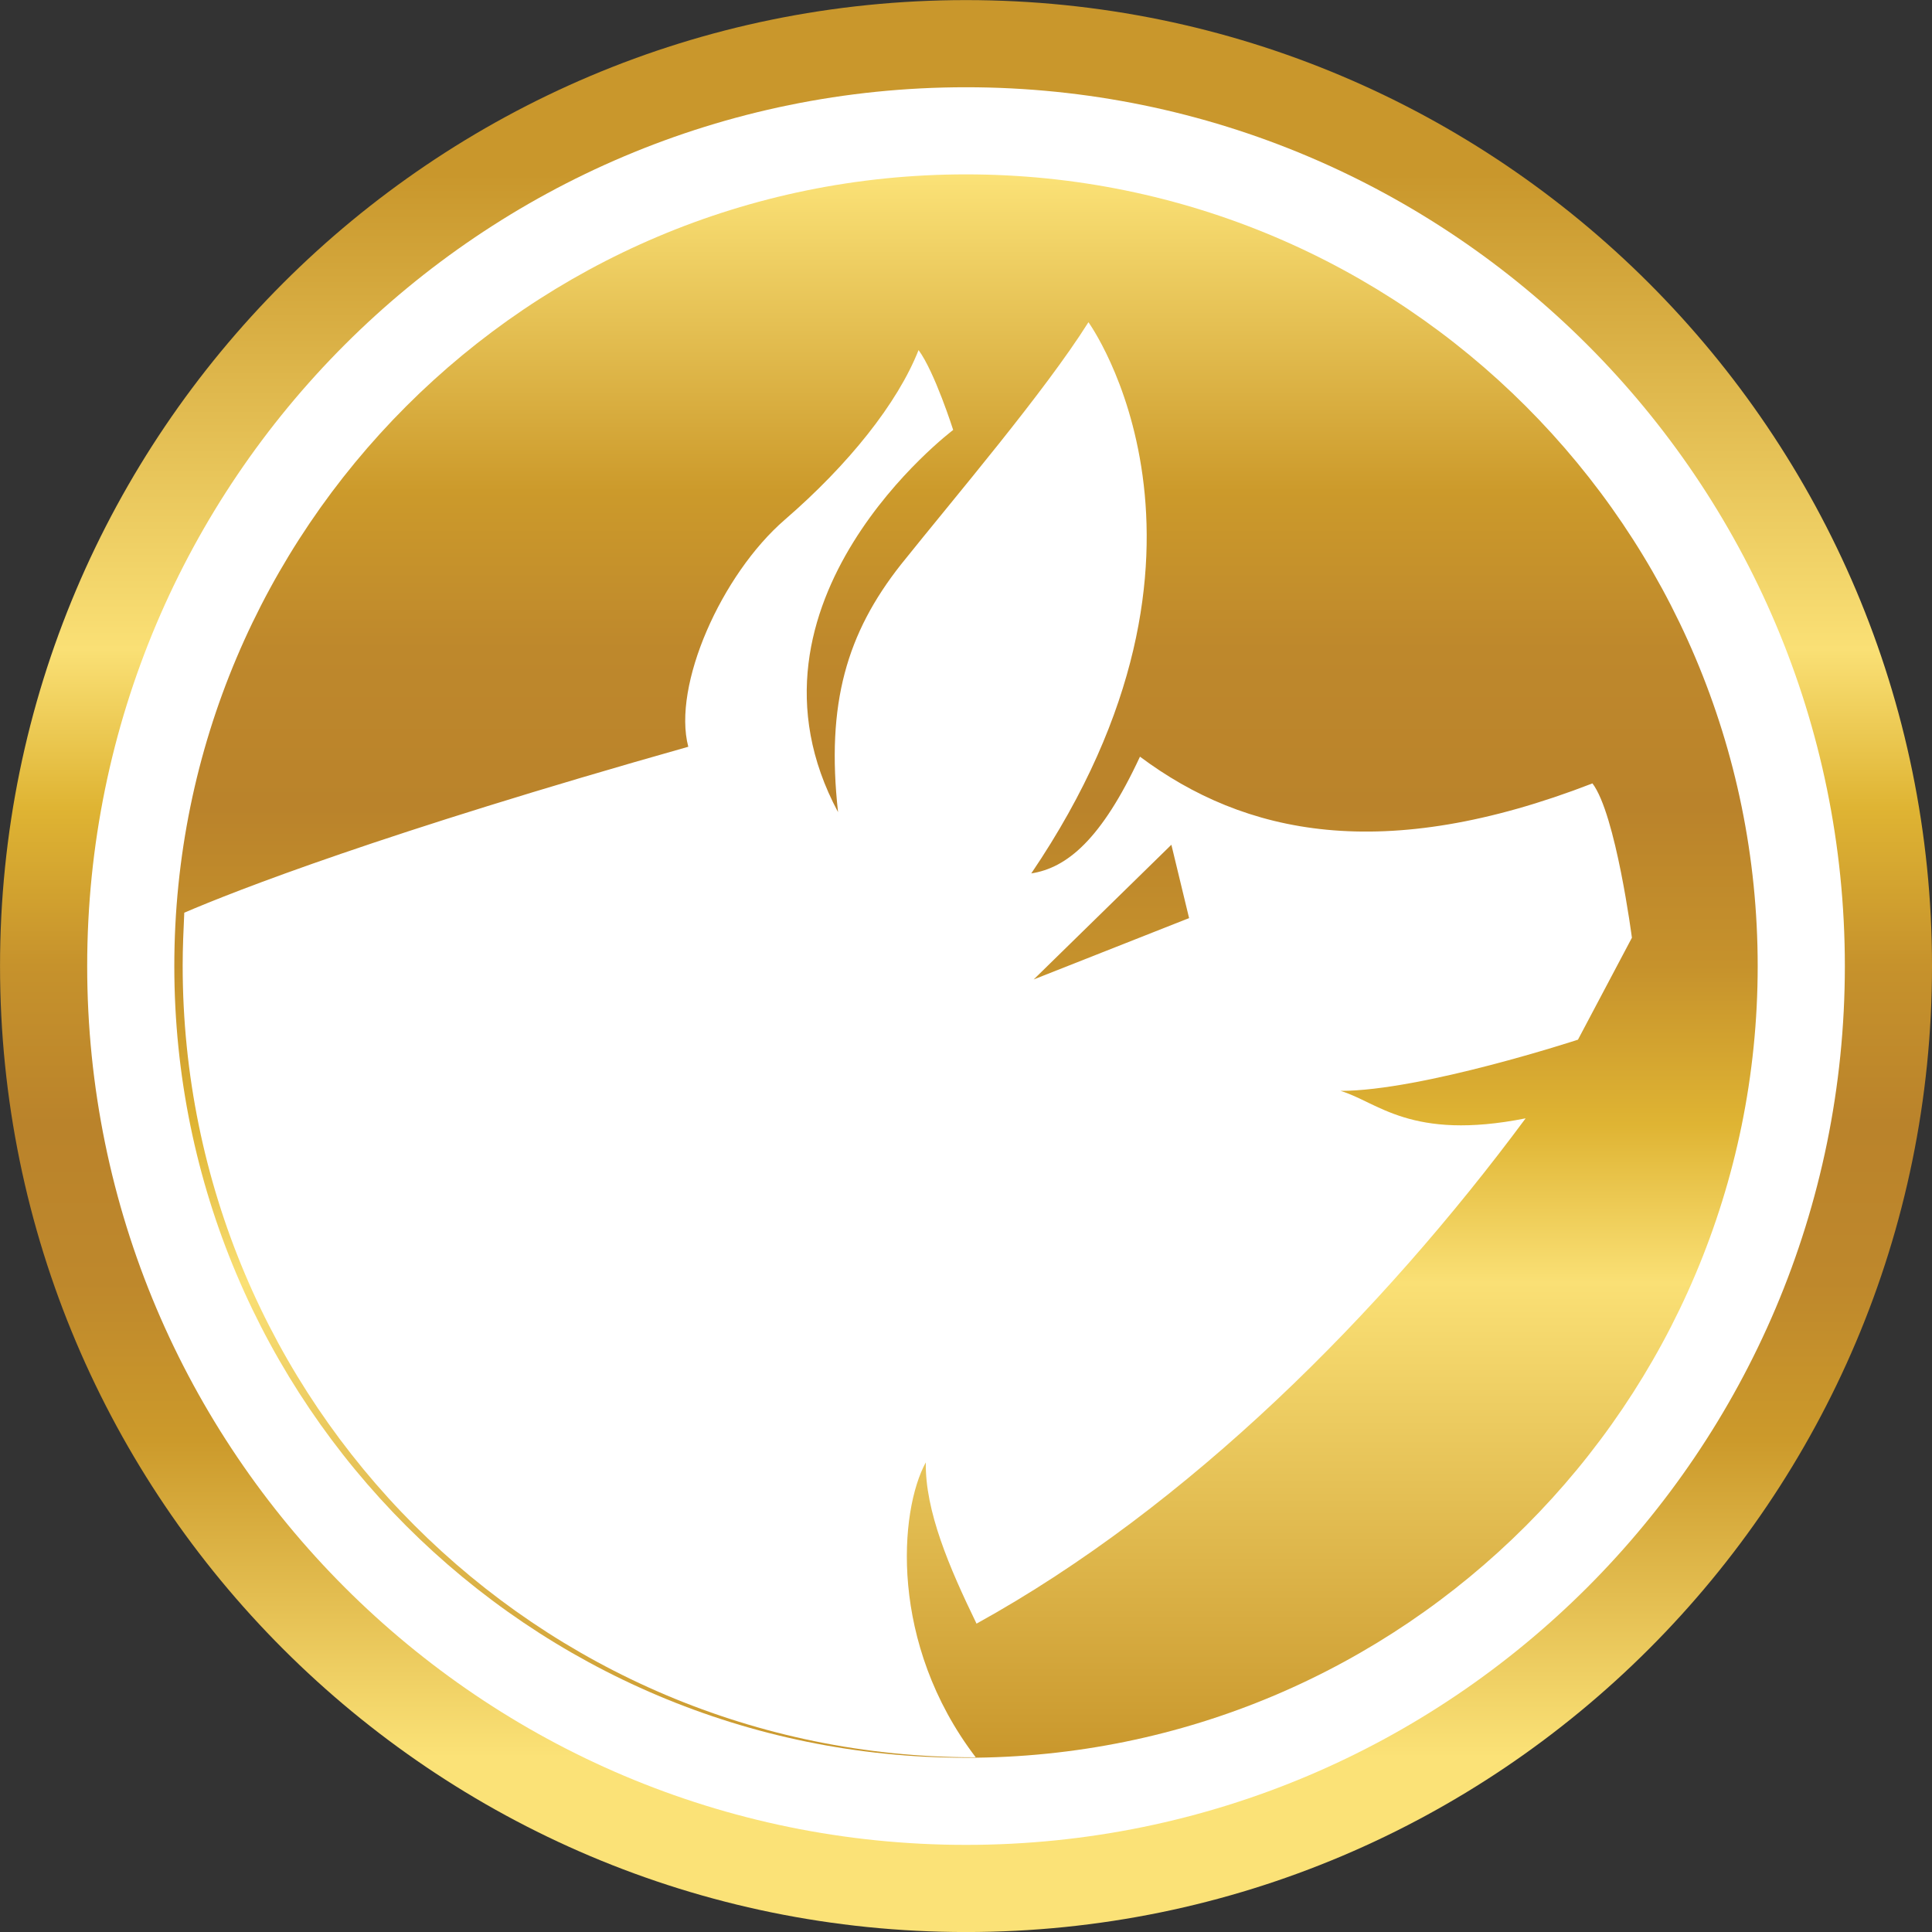
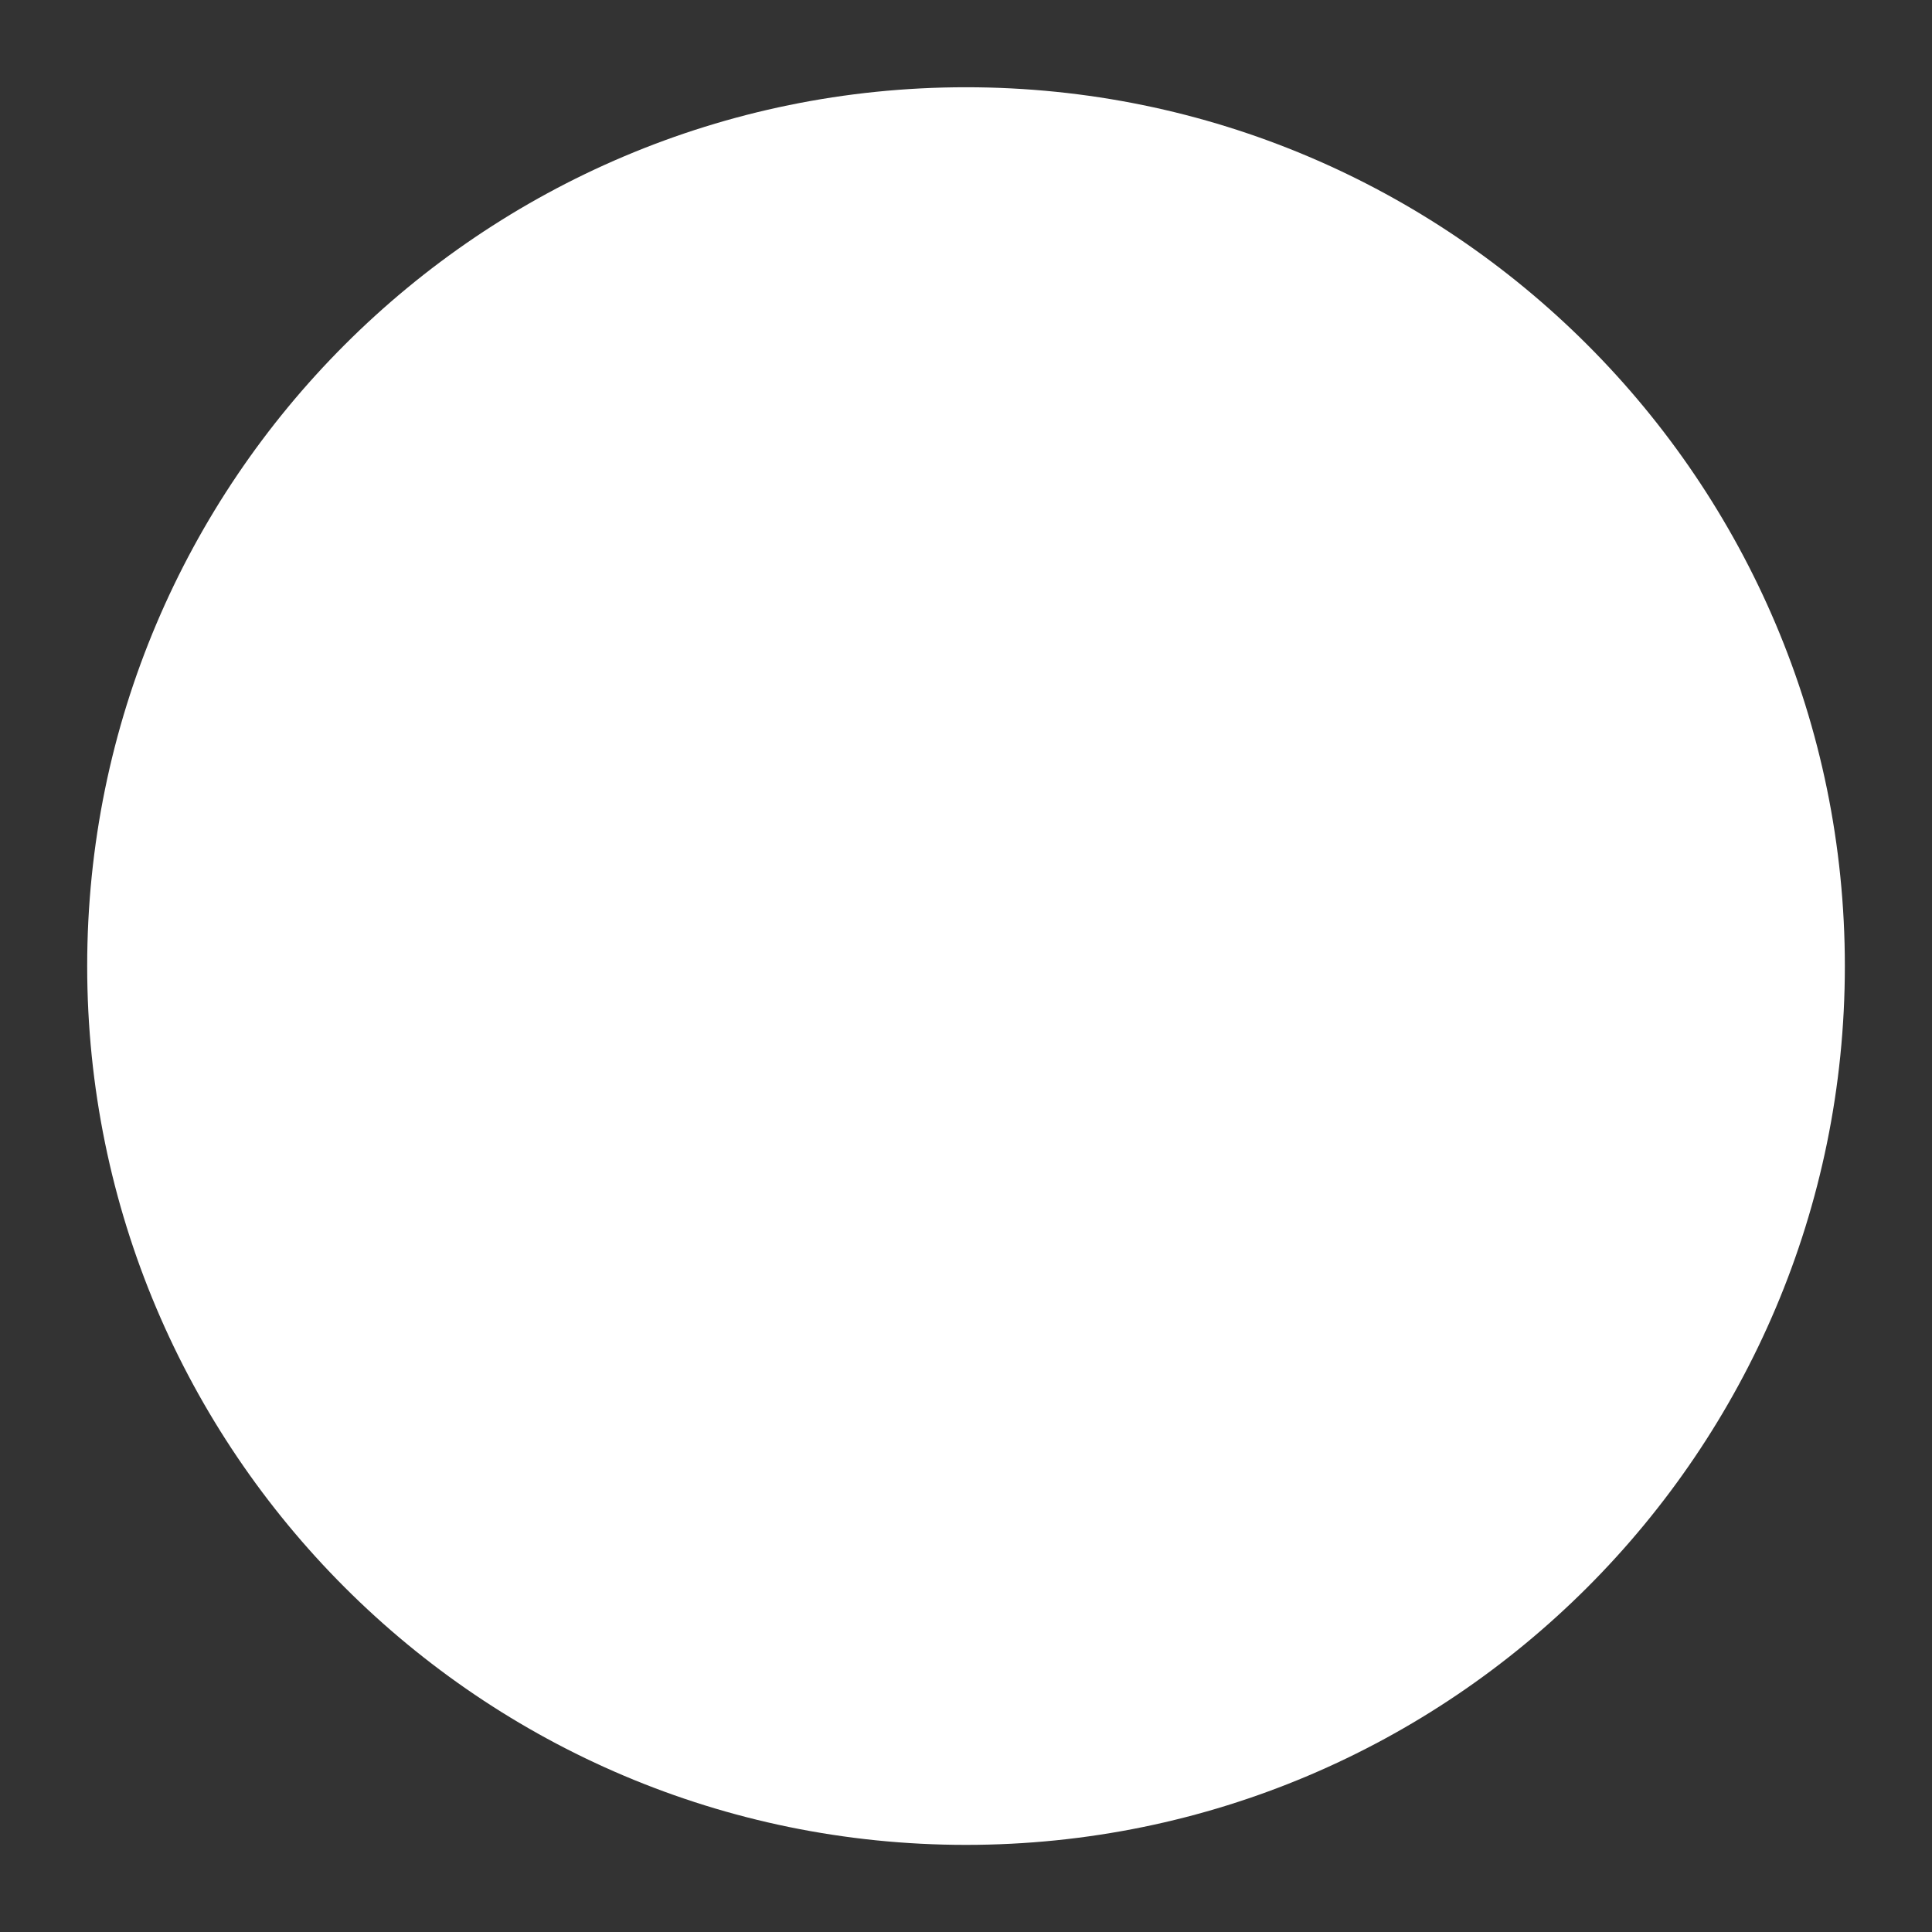
<svg xmlns="http://www.w3.org/2000/svg" xmlns:xlink="http://www.w3.org/1999/xlink" clip-rule="evenodd" fill-rule="evenodd" stroke-linejoin="round" stroke-miterlimit="2" viewBox="0 0 950 950">
  <rect x="0" y="0" width="950" height="950" fill="#333333" stroke="none" />
  <linearGradient id="a">
    <stop offset="0" stop-color="#fbe277" />
    <stop offset=".2" stop-color="#cc9a2b" />
    <stop offset=".3" stop-color="#be882c" />
    <stop offset=".4" stop-color="#ba832b" />
    <stop offset=".5" stop-color="#c6922c" />
    <stop offset=".6" stop-color="#dfb433" />
    <stop offset=".7" stop-color="#fae075" />
    <stop offset="1" stop-color="#c9972c" />
  </linearGradient>
  <linearGradient id="b" gradientTransform="matrix(0 -47.197 47.197 0 -23.599 23.598)" gradientUnits="userSpaceOnUse" x1="0" x2="1" xlink:href="#a" y1="0" y2="0" />
  <linearGradient id="c" gradientTransform="matrix(0 47.197 -47.197 0 -23.599 -23.599)" gradientUnits="userSpaceOnUse" x1="0" x2="1" xlink:href="#a" y1="0" y2="0" />
  <g transform="matrix(16.496 0 0 16.496 864.291 475.049)">
-     <path d="m-23.599-28.795c15.892 0 28.795 12.902 28.795 28.794s-12.903 28.794-28.795 28.794c-15.891 0-28.794-12.902-28.794-28.794s12.903-28.794 28.794-28.794z" fill="url(#b)" />
    <path d="m-23.599-26.197c14.459 0 26.197 11.738 26.197 26.196s-11.738 26.196-26.196 26.196c-14.459 0-26.197-11.738-26.197-26.196s11.738-26.196 26.196-26.196z" fill="#fff" />
-     <path d="m-23.598-23.6c-13.033 0-23.6 10.565-23.6 23.599s10.567 23.599 23.6 23.599 23.598-10.565 23.598-23.599-10.565-23.599-23.598-23.599" fill="url(#c)" fill-rule="nonzero" />
  </g>
-   <path d="m27540.8 1753.93c0 54.31-44 98.34-98.3 98.34h-.2c10.8-14.16 9.5-30.61 6.2-36.63.1 6.02-2.9 13.03-6.3 20.03-26.3-14.51-50.3-38.59-68.2-62.76 14.3 2.84 18.4-2.06 23-3.41-10.1 0-29.5-6.36-29.5-6.36l-6.7-12.66s2-15.36 4.9-19.17c26 10.07 43.2 6.39 56.2-3.32 4.8 10.33 9.1 13.82 13.5 14.5-27.4-40.44-7.1-68.46-7.1-68.46 5.5 8.73 16.5 21.61 23.3 30.11 6.7 8.51 9.3 17.21 7.8 30.74 14-26.14-14.3-47.47-14.3-47.47s2.3-7.22 4.3-9.92c2.6 6.6 8.7 14.23 16.6 21.06s14 20.61 12 28.21c38 10.74 56.2 17.86 62.6 20.61.1 2.17.2 4.36.2 6.56zm-122.8-15-2.2 9.11 19.3 7.62z" fill="#fff" transform="matrix(-3.959 0 0 3.959 109123.849 -6469.043)" />
</svg>